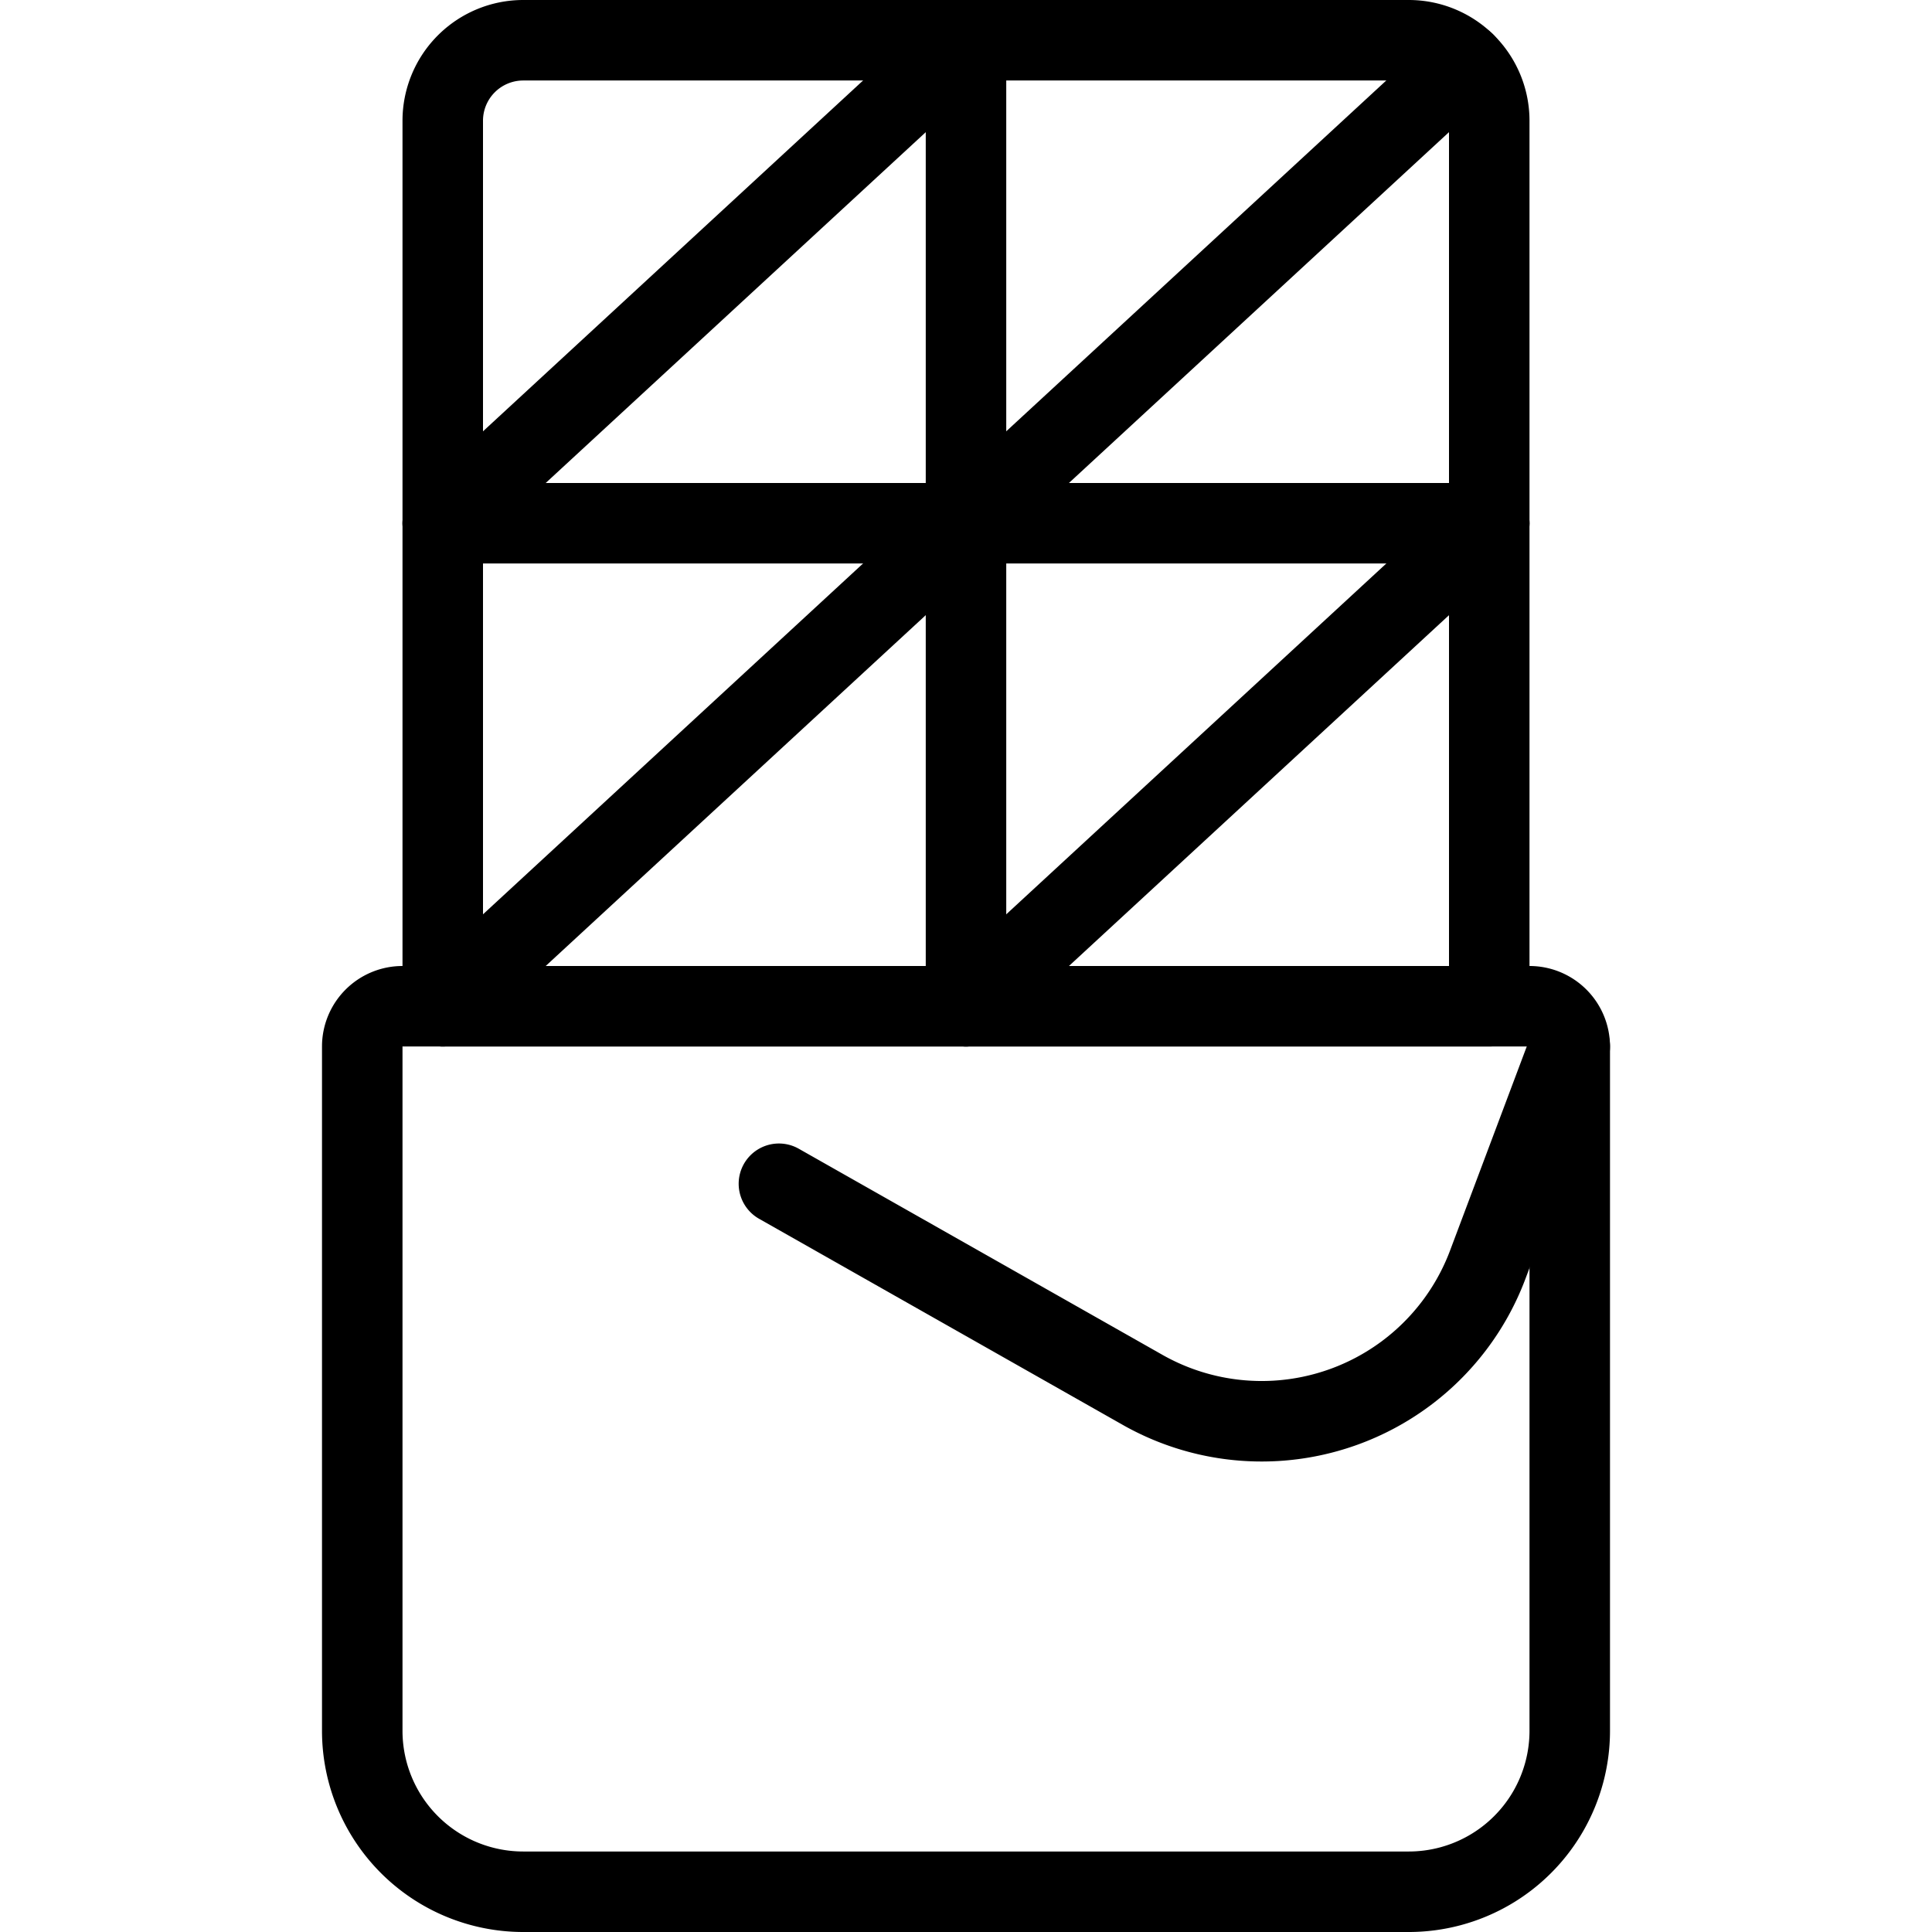
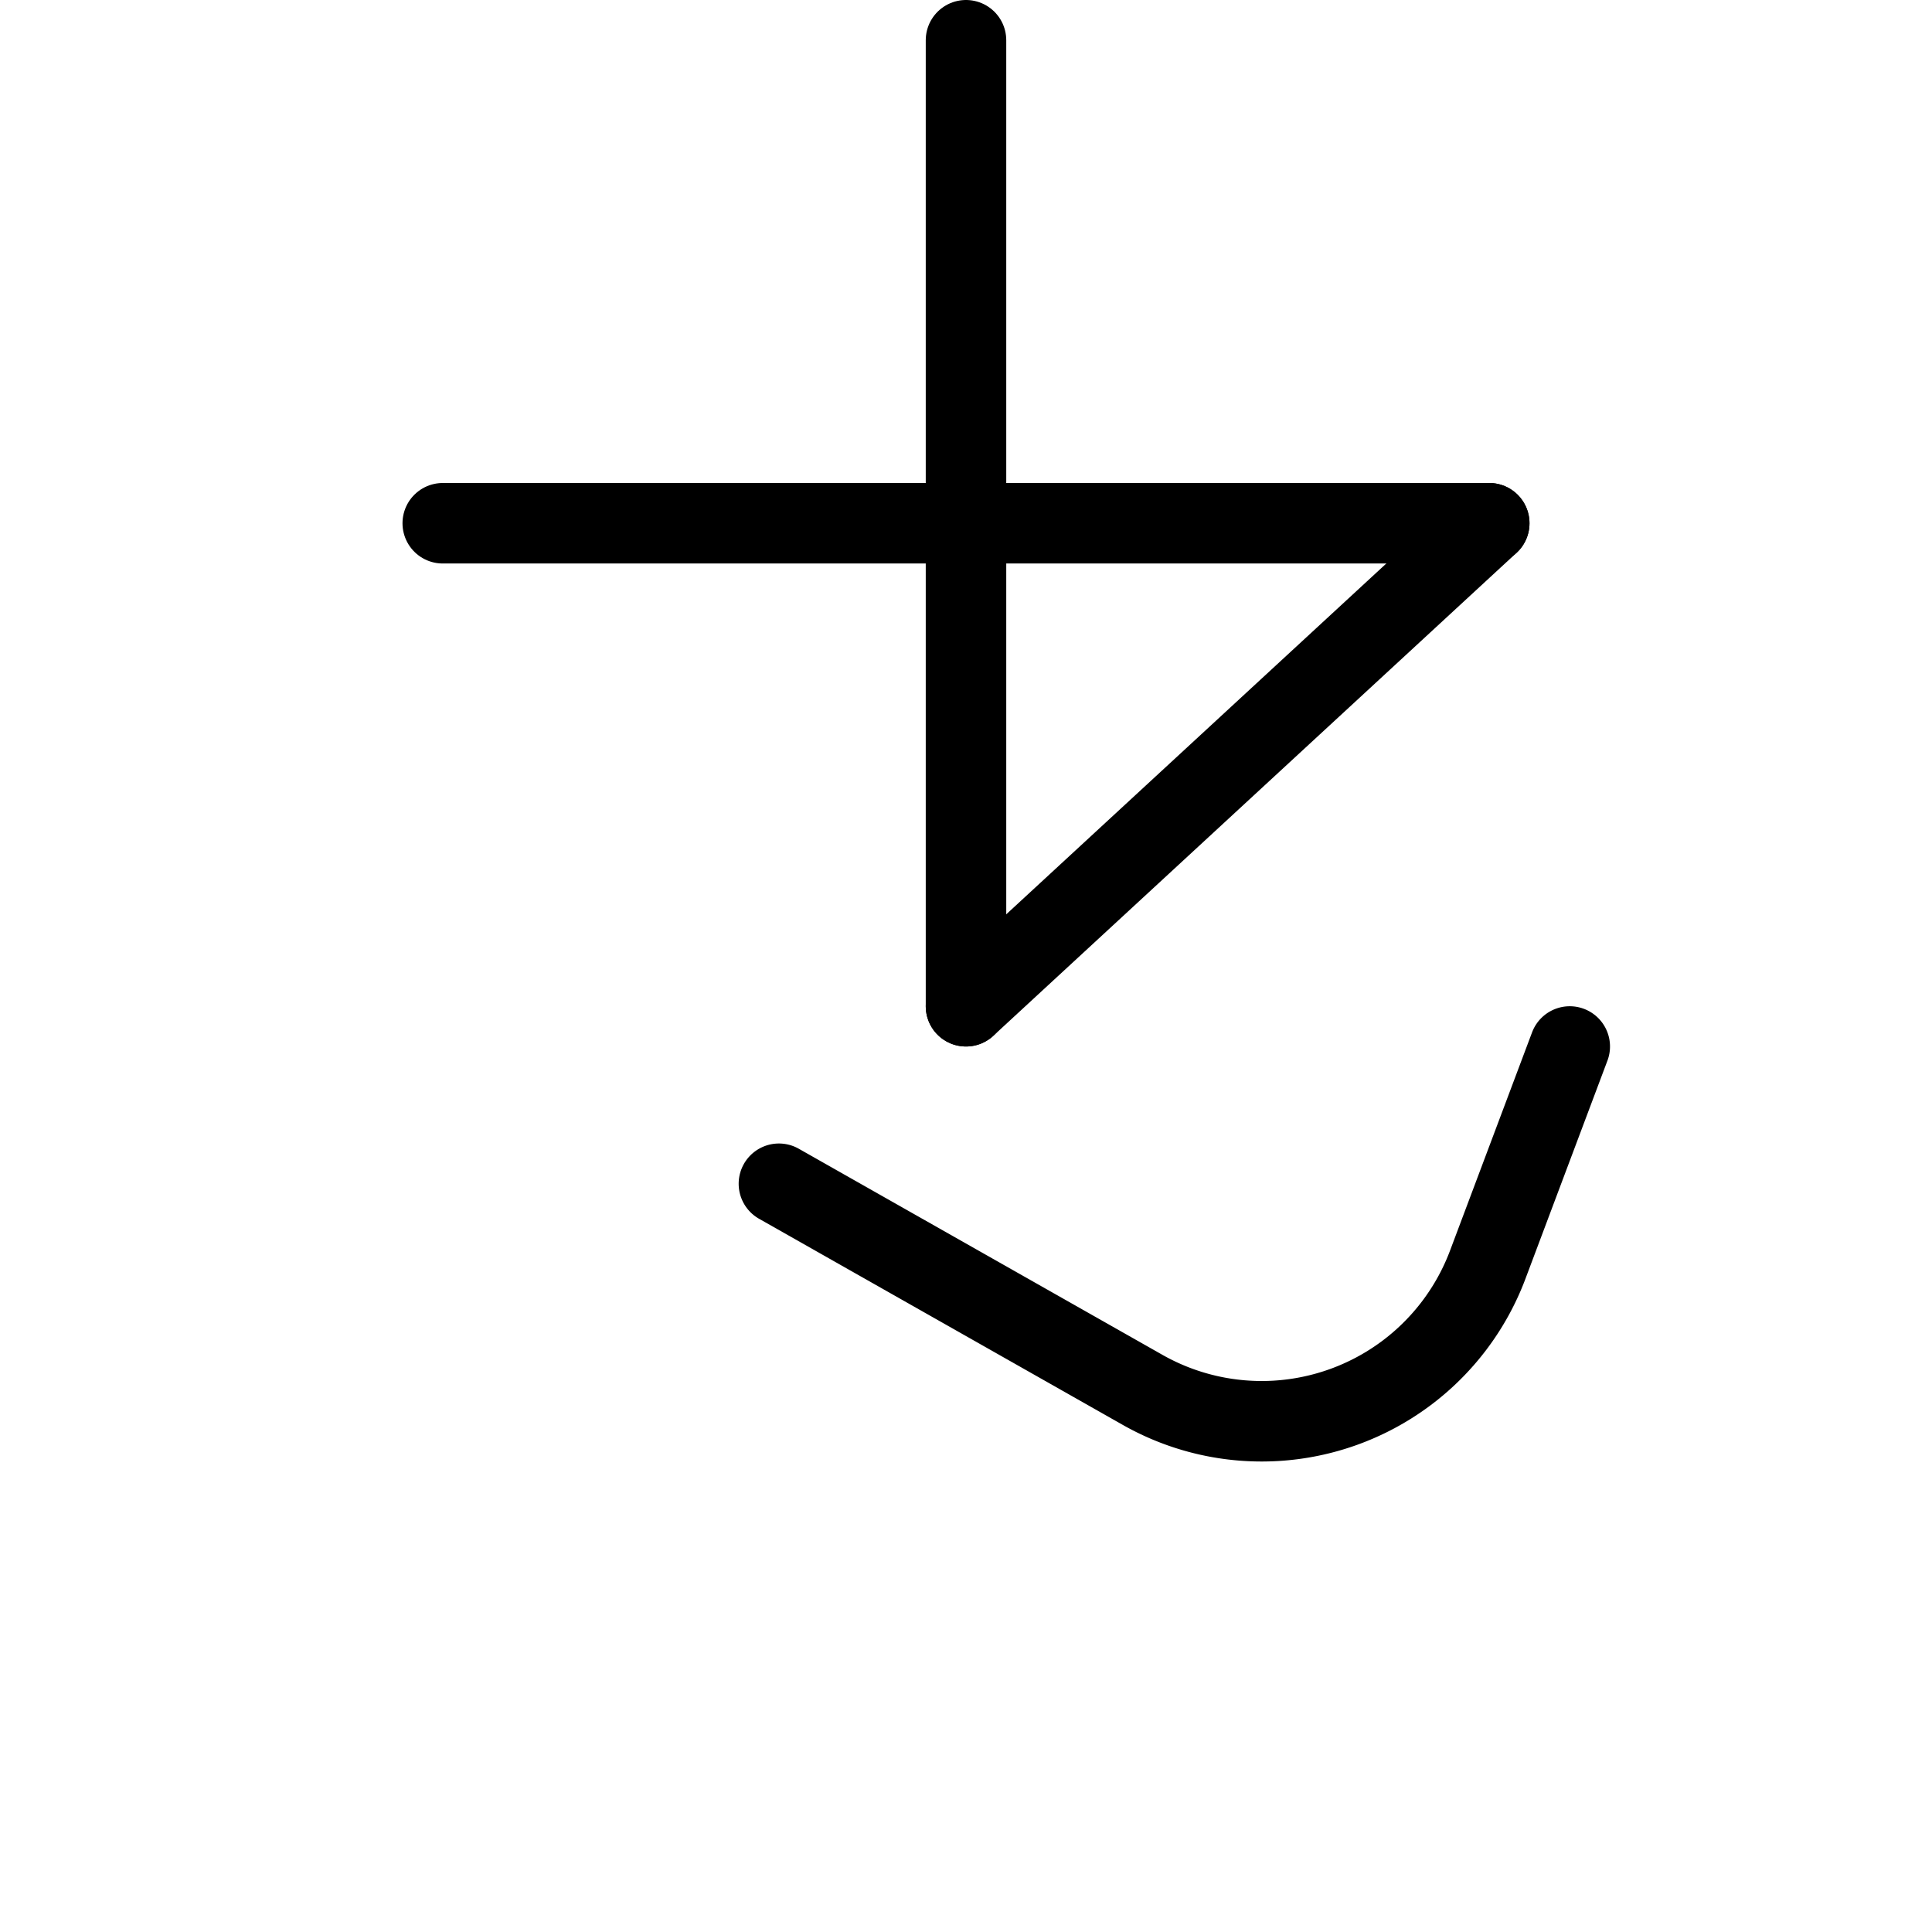
<svg xmlns="http://www.w3.org/2000/svg" viewBox="0 0 24 24">
  <g transform="matrix(1,0,0,1,0,0)">
-     <path d="M19.5,21.5a2,2,0,0,1-2,2H6.5a2,2,0,0,1-2-2V13a.5.5,0,0,1,.5-.5H19a.5.5,0,0,1,.5.5Z" fill="none" stroke="#000000" stroke-linecap="round" stroke-linejoin="round" />
-     <path d="M18.5,1.5a1,1,0,0,0-1-1H6.5a1,1,0,0,0-1,1v11h13Z" fill="none" stroke="#000000" stroke-linecap="round" stroke-linejoin="round" />
    <path d="M19.5,13l-1.019,2.711a3,3,0,0,1-4.288,1.554l-4.517-2.56" fill="none" stroke="#000000" stroke-linecap="round" stroke-linejoin="round" />
    <path d="M12 12.5L12 0.5" fill="none" stroke="#000000" stroke-linecap="round" stroke-linejoin="round" />
    <path d="M5.5 6.5L18.5 6.5" fill="none" stroke="#000000" stroke-linecap="round" stroke-linejoin="round" />
-     <path d="M5.5 6.5L12 0.5" fill="none" stroke="#000000" stroke-linecap="round" stroke-linejoin="round" />
-     <path d="M5.5 12.5L18.195 0.781" fill="none" stroke="#000000" stroke-linecap="round" stroke-linejoin="round" />
    <path d="M12 12.5L18.5 6.5" fill="none" stroke="#000000" stroke-linecap="round" stroke-linejoin="round" />
  </g>
</svg>